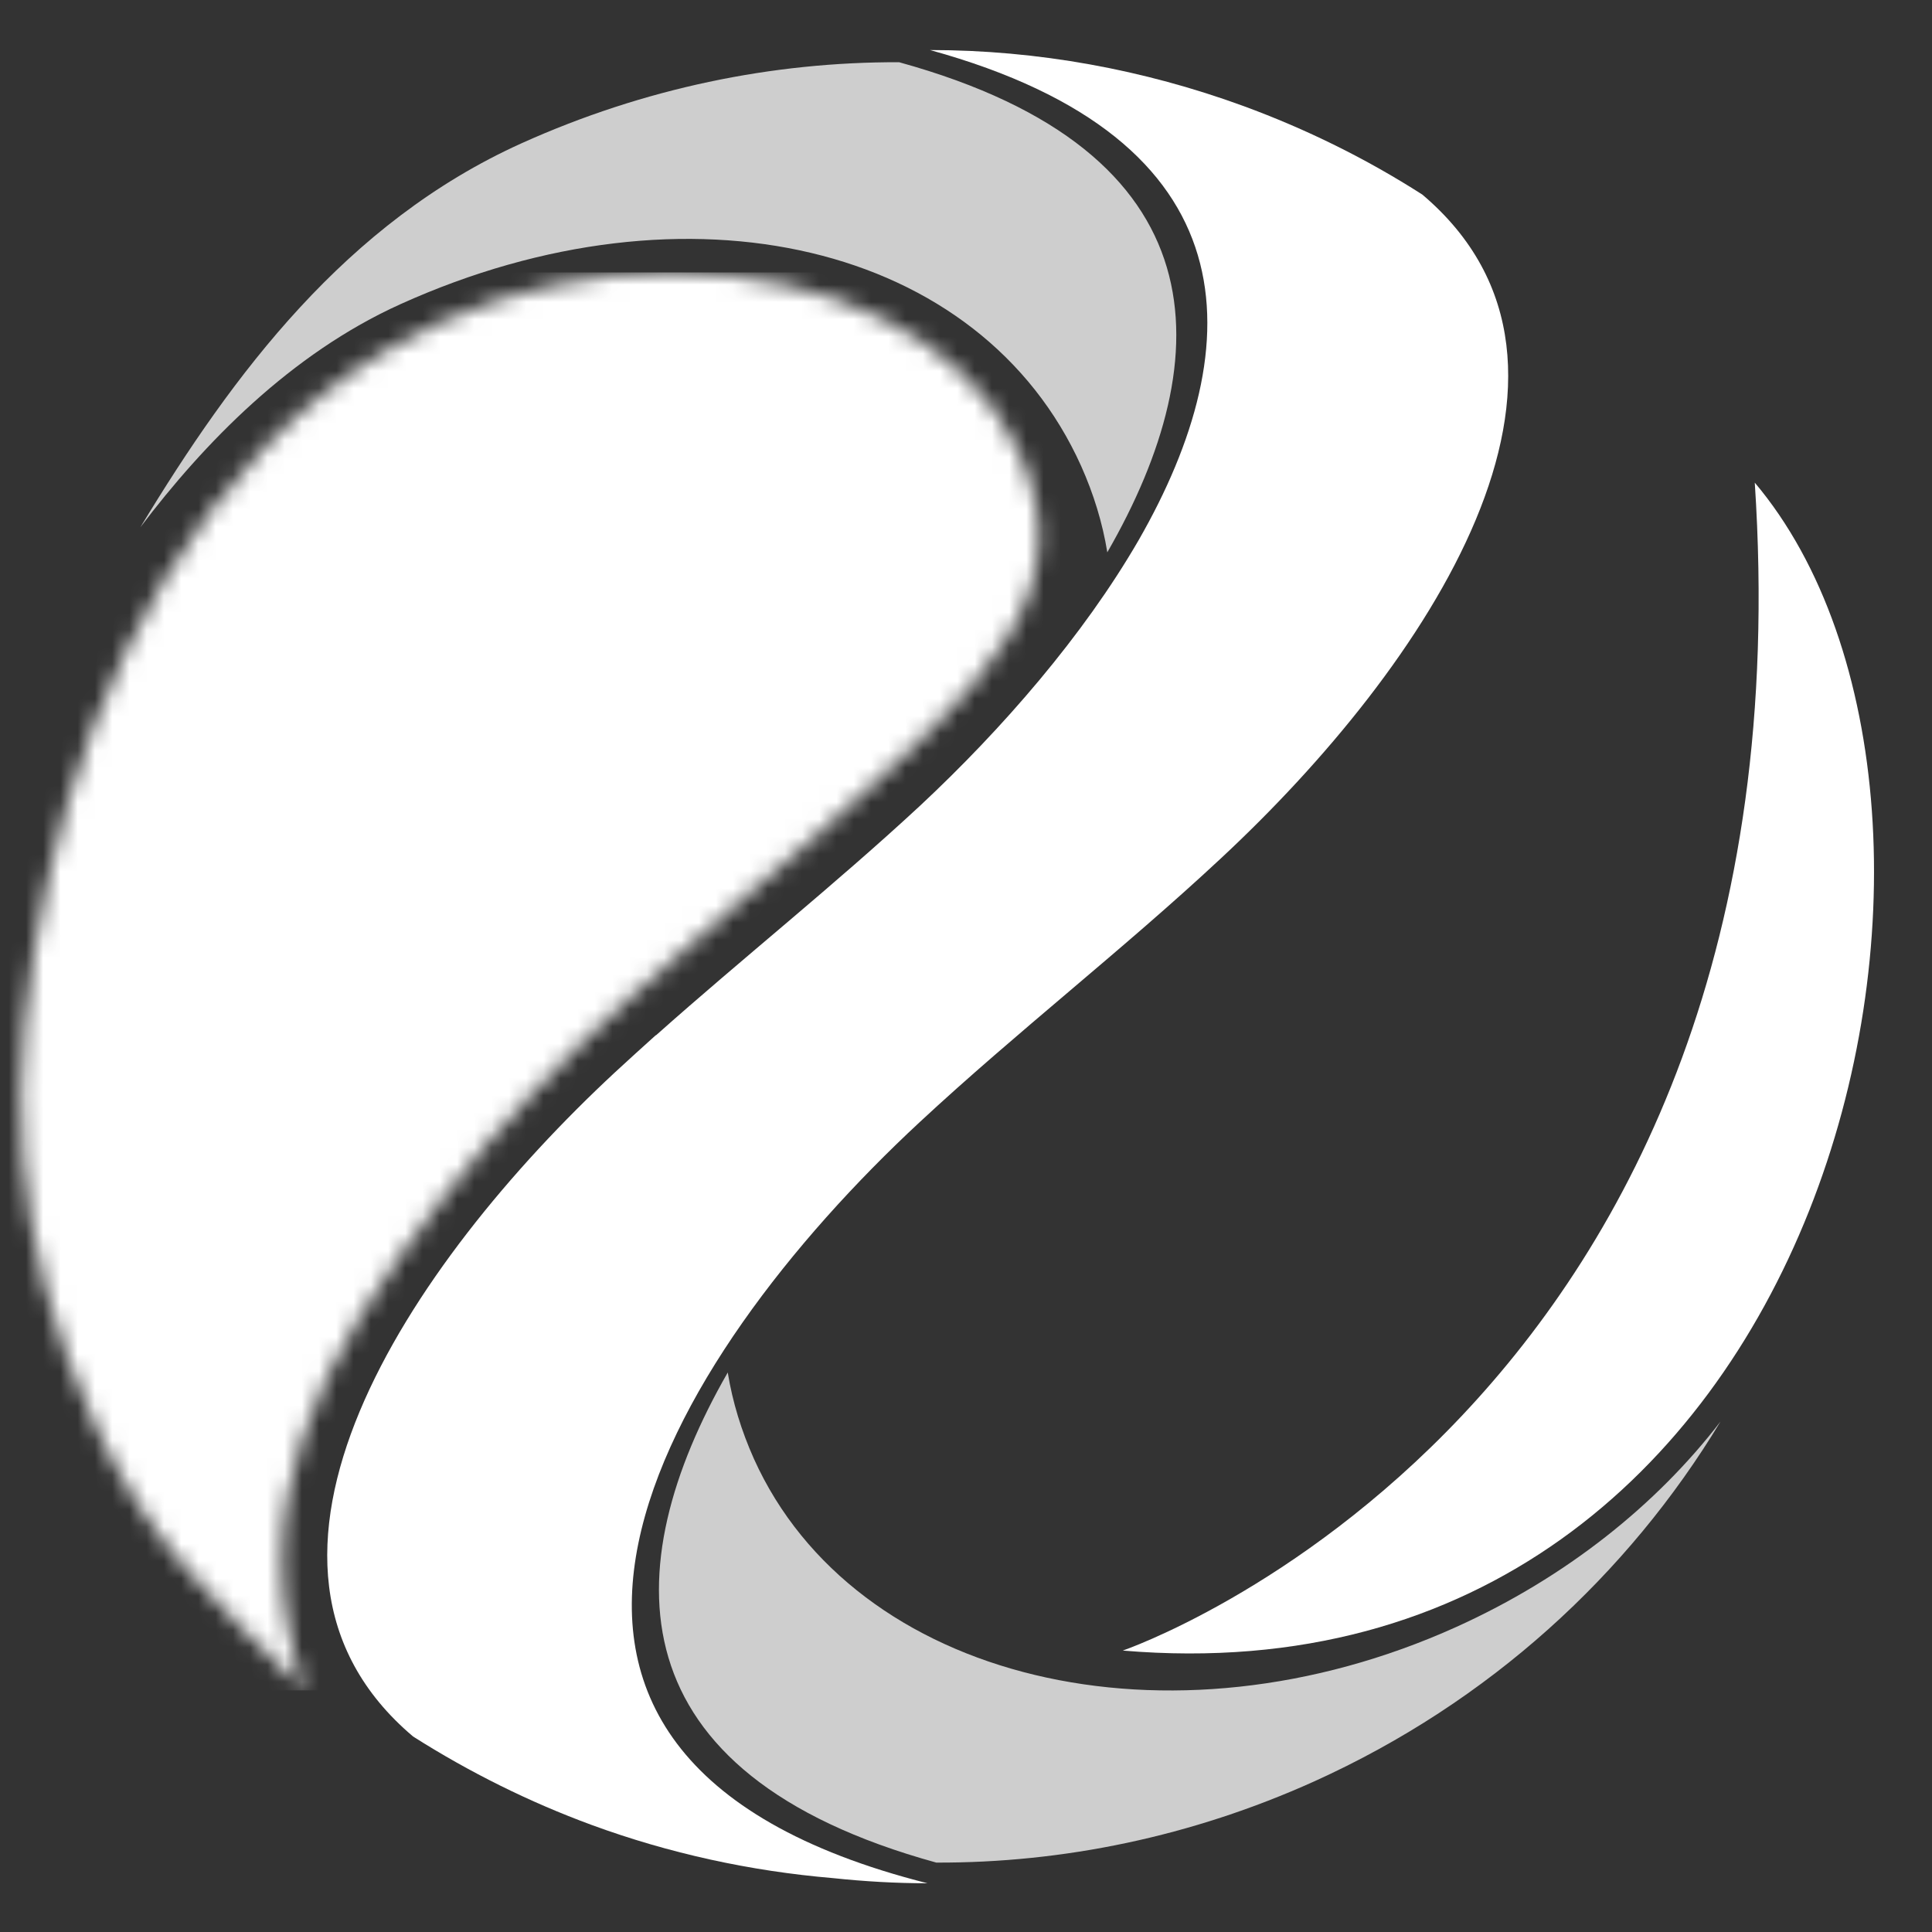
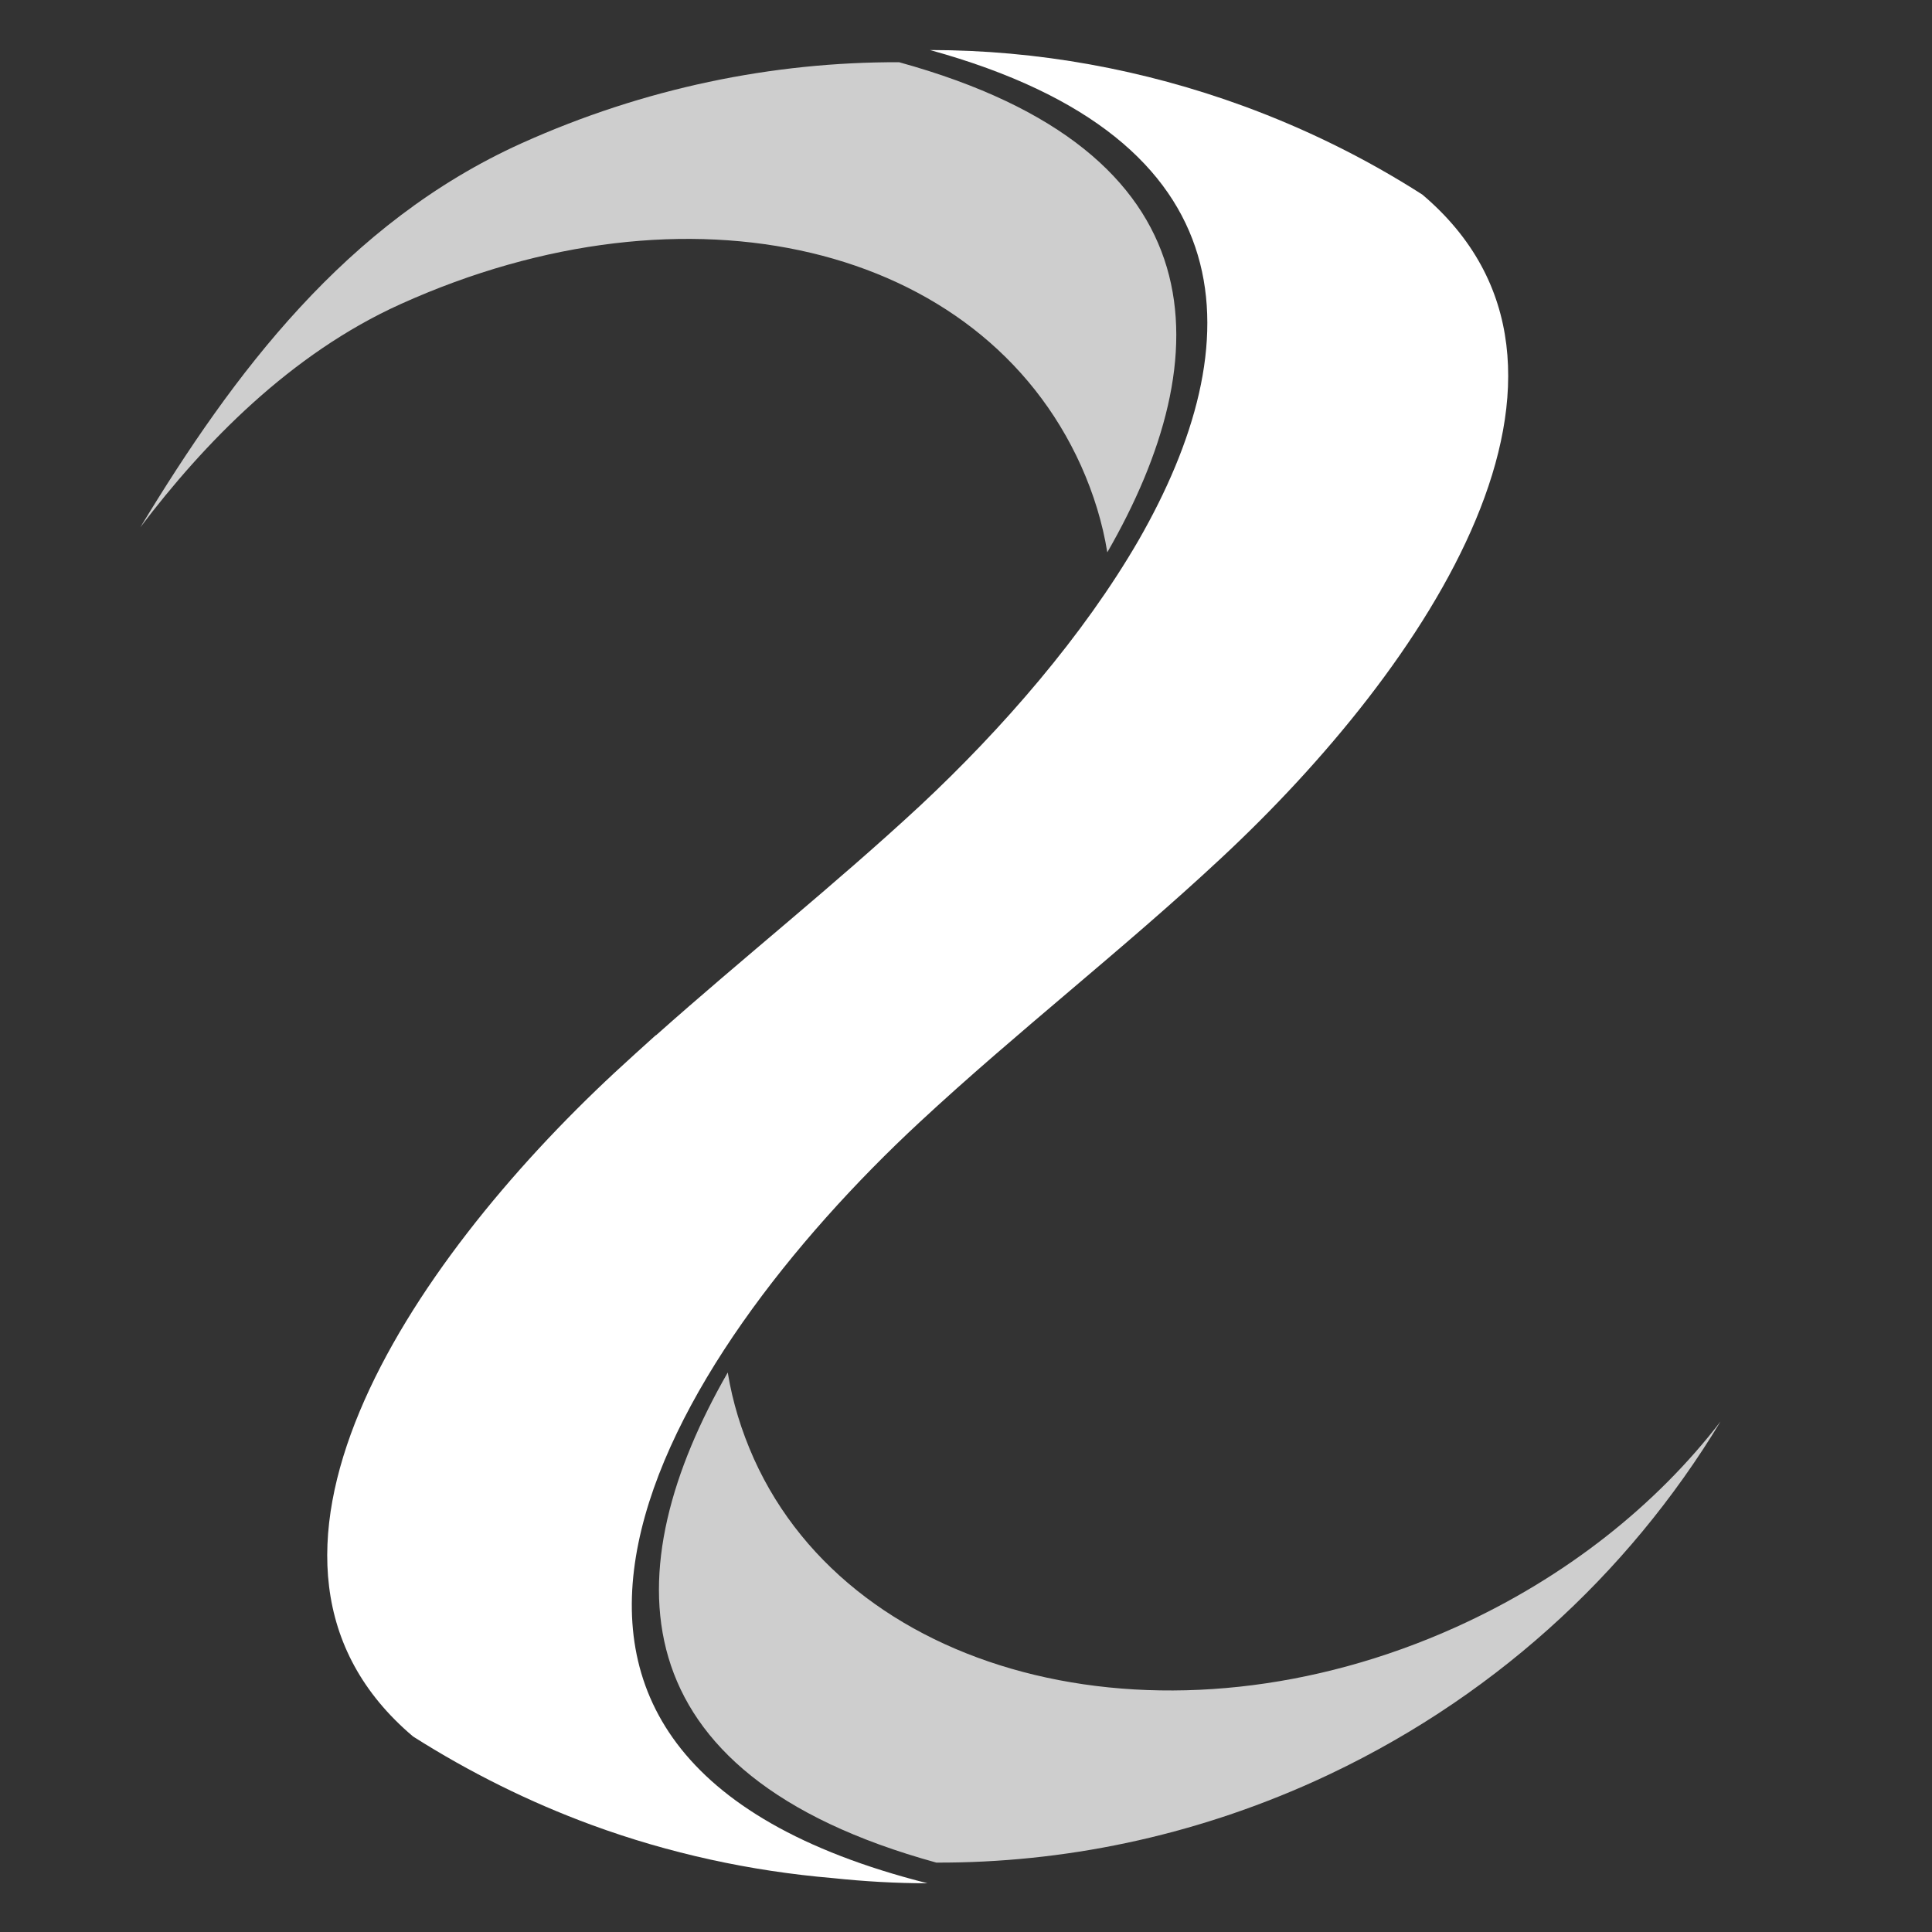
<svg xmlns="http://www.w3.org/2000/svg" width="112" height="112" viewBox="0 0 112 112" fill="none">
  <rect x="0" y="0" width="112" height="112" fill="#333333" stroke="none" />
  <g clip-path="url(#clip0_65_42)">
    <mask id="mask0_65_42" style="mask-type:luminance" maskUnits="userSpaceOnUse" x="1" y="15" width="60" height="83">
-       <path d="M25.611 18.636C24.586 19.106 23.603 19.598 22.663 20.154C11.768 26.439 5.317 39.202 2.753 51.089C0.254 62.655 0.596 71.719 5.466 82.516C8.628 89.528 12.537 92.863 17.664 97.994C14.033 87.454 18.305 78.967 25.697 69.432C32.874 60.153 40.159 54.809 47.978 47.839C57.228 39.587 62.761 34.371 59.086 26.247C56.074 19.555 47.892 15.793 38.941 15.793C34.519 15.793 29.905 16.712 25.611 18.636Z" fill="white" />
-     </mask>
+       </mask>
    <g mask="url(#mask0_65_42)">
-       <path d="M62.76 15.793H0.232V97.994H62.76V15.793Z" fill="white" />
-     </g>
+       </g>
    <path d="M23.219 17.631C39.881 10.106 56.865 14.104 62.675 27.016C63.401 28.641 63.914 30.309 64.192 32.019C70.729 20.667 70.878 8.78 52.122 3.607C44.795 3.585 37.339 5.103 30.226 8.31C20.057 12.906 13.52 21.672 8.137 30.565C11.811 25.712 16.831 20.517 23.219 17.631Z" fill="#CECECE" />
    <path d="M66.008 31.314C62.803 36.851 58.103 42.259 53.34 46.706C48.384 51.303 43.086 55.514 38.044 60.004L38.001 60.025C37.211 60.731 36.421 61.458 35.652 62.163C23.667 73.301 12.067 90.618 23.945 100.666C27.213 102.74 30.695 104.471 34.306 105.797C38.792 107.443 43.492 108.469 48.277 108.875C50.093 109.068 51.93 109.175 53.767 109.175C24.415 101.756 38.578 78.731 53.318 65.049C58.979 59.79 65.089 55.065 70.75 49.785C82.734 38.646 94.334 21.351 82.457 11.282C79.188 9.187 75.706 7.476 72.096 6.151C66.307 4.034 60.154 2.901 53.916 2.901C72.673 8.075 72.523 19.961 66.008 31.314Z" fill="white" />
    <path d="M84.422 94.317C67.759 101.842 49.516 97.459 43.705 84.568C42.979 82.943 42.466 81.275 42.188 79.565C35.673 90.917 35.502 102.804 54.28 107.977C61.607 107.999 69.062 106.481 76.176 103.274C86.345 98.678 94.377 91.281 99.739 82.409C96.043 87.219 90.809 91.43 84.422 94.317Z" fill="#CECECE" />
-     <path d="M65.089 95.685C65.089 95.685 105.293 81.96 101.726 27.979C117.598 46.813 106.447 99.191 65.089 95.685Z" fill="white" />
  </g>
  <defs>
    <clipPath id="clip0_65_42">
      <rect width="112" height="112" fill="white" />
    </clipPath>
  </defs>
</svg>